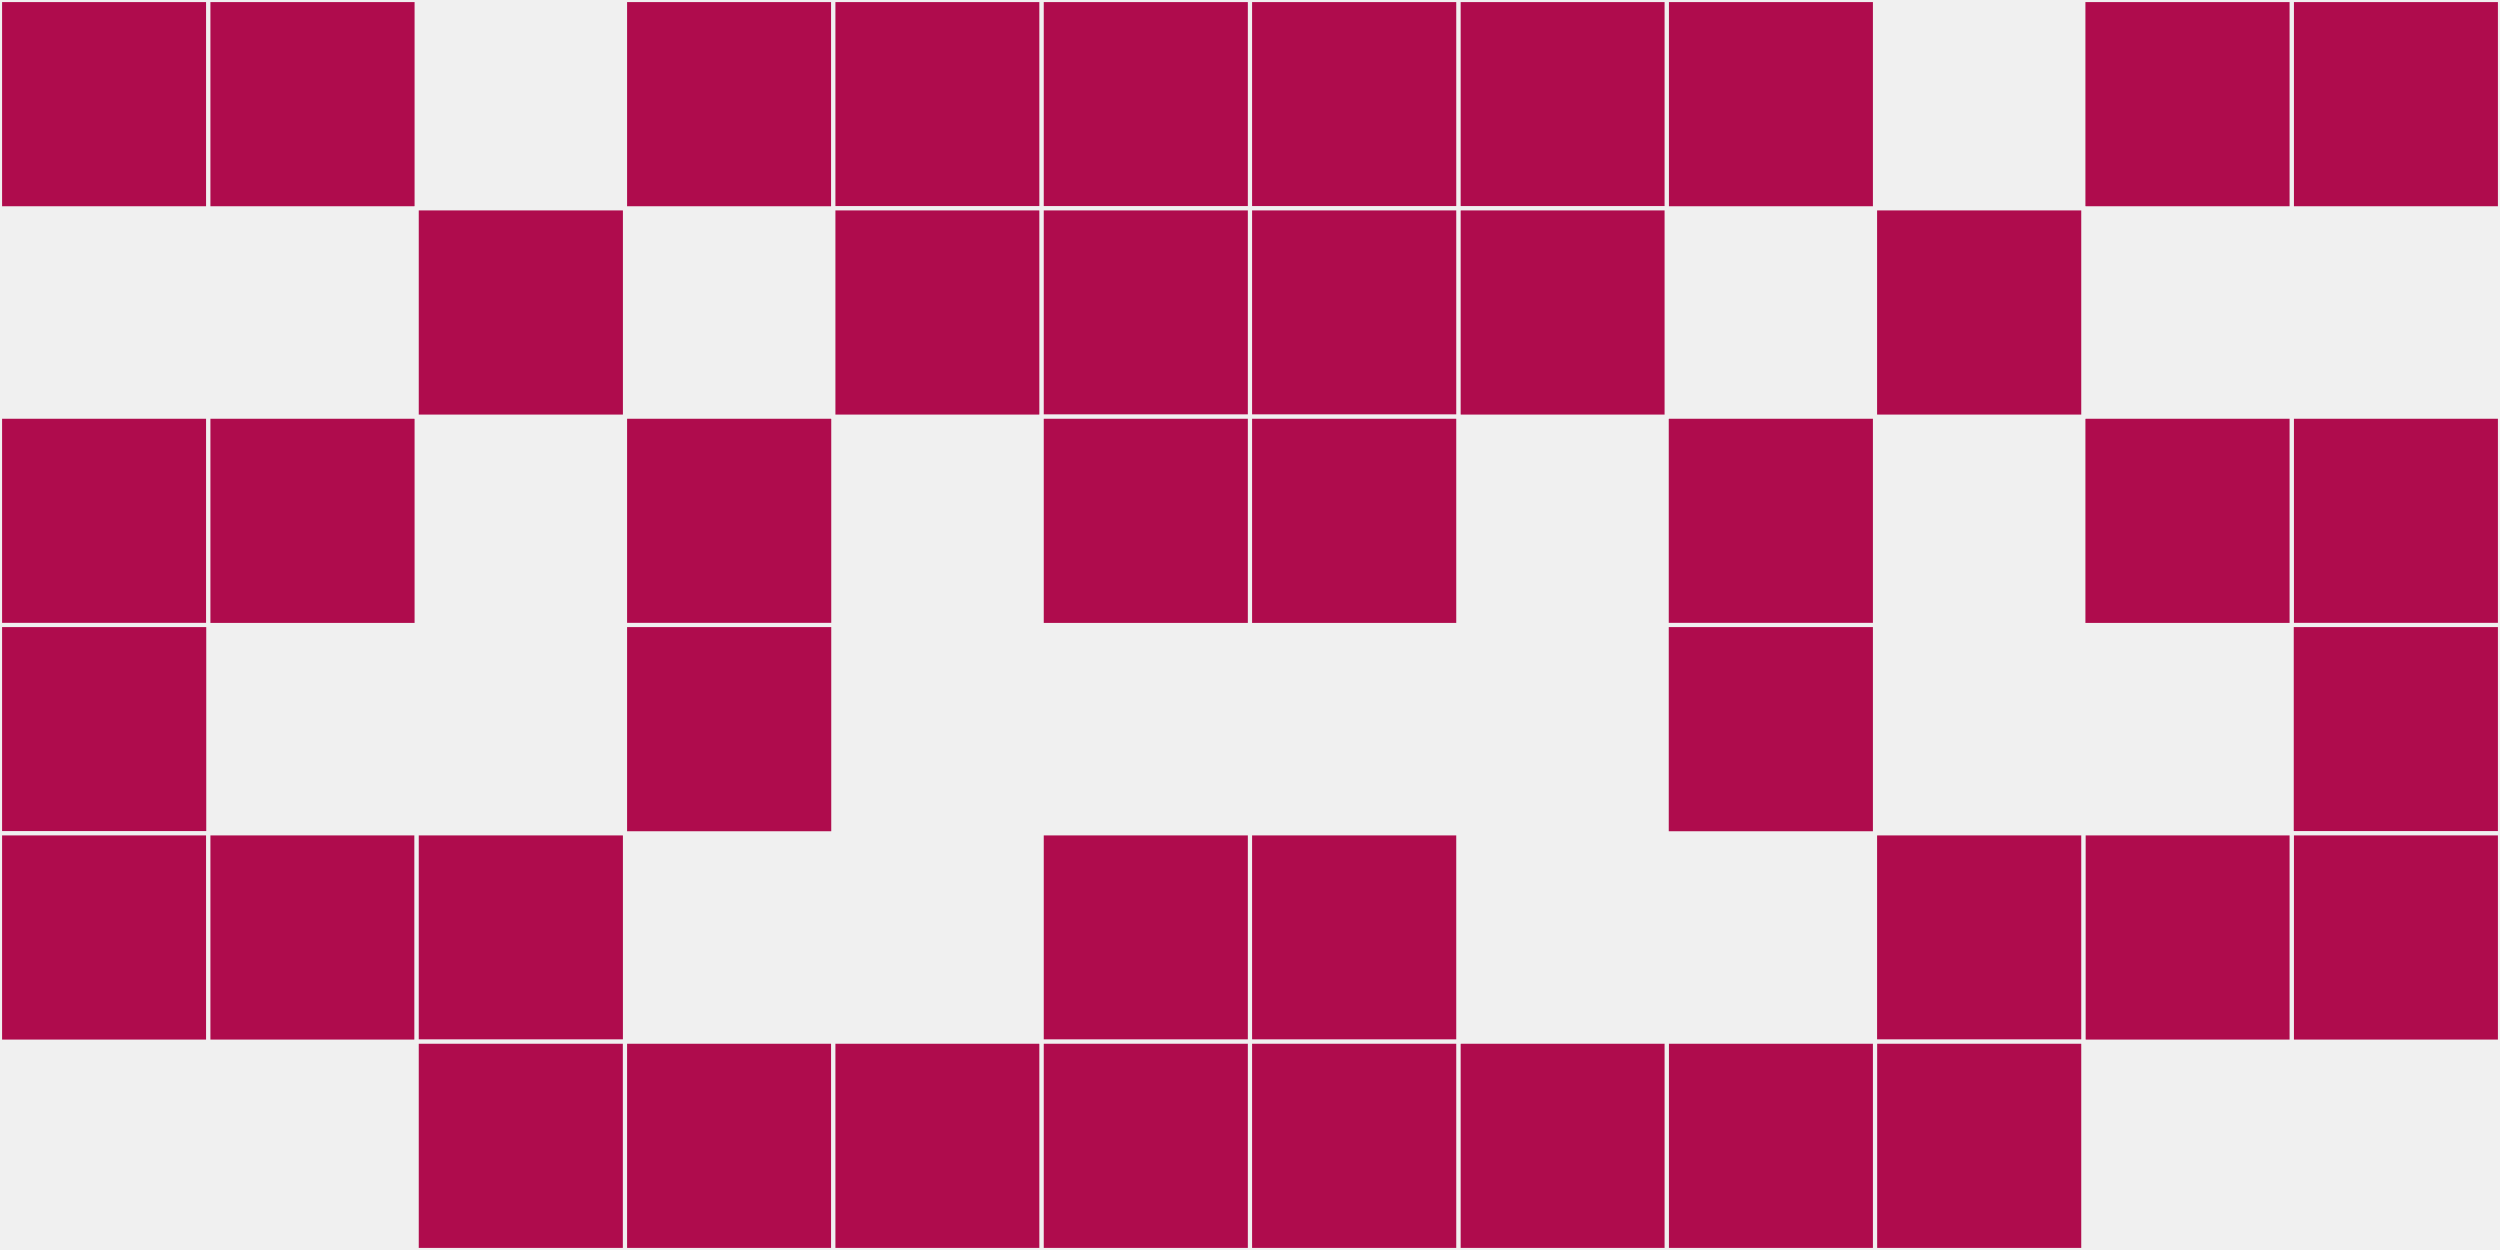
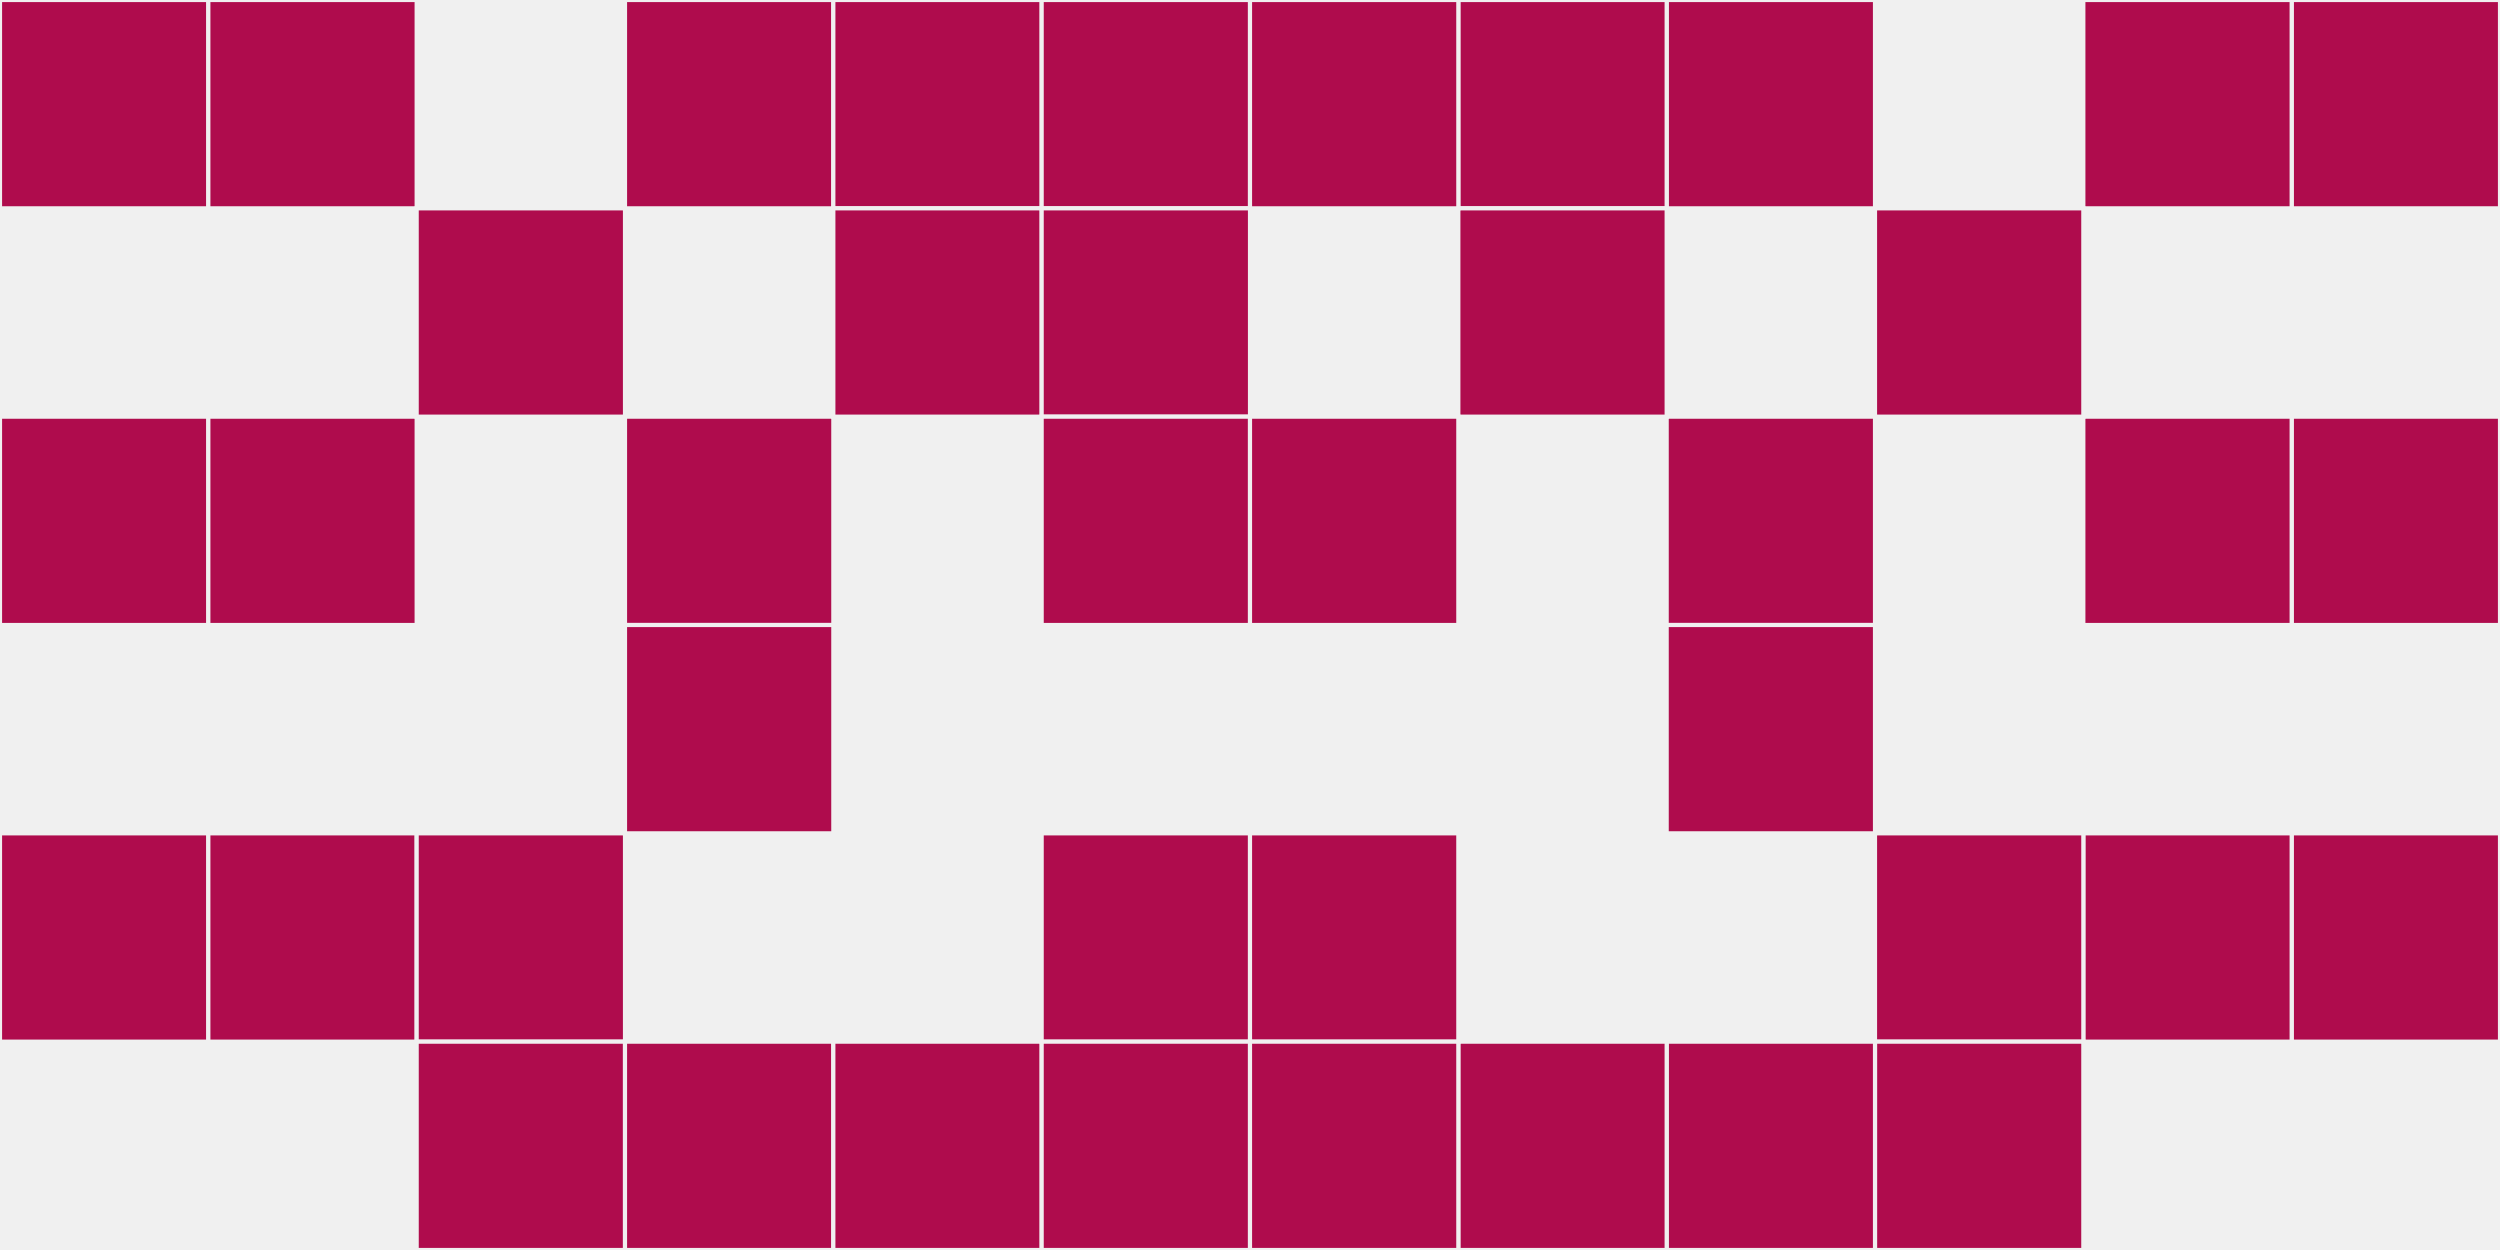
<svg xmlns="http://www.w3.org/2000/svg" width="12" height="6" viewBox="0 0 12 6" viewport-fill="red">
  <rect x="0" y="0" width="12" height="6" fill="#f0f0f0" />
  <rect x="0" y="0" width="1" height="1" fill="#af0c4d" stroke="#f0f0f0" stroke-width="0.02" />
  <rect x="11" y="0" width="1" height="1" fill="#af0c4d" stroke="#f0f0f0" stroke-width="0.02" />
  <rect x="0" y="2" width="1" height="1" fill="#af0c4d" stroke="#f0f0f0" stroke-width="0.02" />
  <rect x="11" y="2" width="1" height="1" fill="#af0c4d" stroke="#f0f0f0" stroke-width="0.02" />
-   <rect x="0" y="3" width="1" height="1" fill="#af0c4d" stroke="#f0f0f0" stroke-width="0.02" />
-   <rect x="11" y="3" width="1" height="1" fill="#af0c4d" stroke="#f0f0f0" stroke-width="0.02" />
  <rect x="0" y="4" width="1" height="1" fill="#af0c4d" stroke="#f0f0f0" stroke-width="0.02" />
  <rect x="11" y="4" width="1" height="1" fill="#af0c4d" stroke="#f0f0f0" stroke-width="0.02" />
  <rect x="1" y="0" width="1" height="1" fill="#af0c4d" stroke="#f0f0f0" stroke-width="0.02" />
  <rect x="10" y="0" width="1" height="1" fill="#af0c4d" stroke="#f0f0f0" stroke-width="0.02" />
  <rect x="1" y="2" width="1" height="1" fill="#af0c4d" stroke="#f0f0f0" stroke-width="0.02" />
  <rect x="10" y="2" width="1" height="1" fill="#af0c4d" stroke="#f0f0f0" stroke-width="0.02" />
  <rect x="1" y="4" width="1" height="1" fill="#af0c4d" stroke="#f0f0f0" stroke-width="0.02" />
  <rect x="10" y="4" width="1" height="1" fill="#af0c4d" stroke="#f0f0f0" stroke-width="0.02" />
  <rect x="2" y="1" width="1" height="1" fill="#af0c4d" stroke="#f0f0f0" stroke-width="0.02" />
  <rect x="9" y="1" width="1" height="1" fill="#af0c4d" stroke="#f0f0f0" stroke-width="0.02" />
  <rect x="2" y="4" width="1" height="1" fill="#af0c4d" stroke="#f0f0f0" stroke-width="0.02" />
  <rect x="9" y="4" width="1" height="1" fill="#af0c4d" stroke="#f0f0f0" stroke-width="0.02" />
  <rect x="2" y="5" width="1" height="1" fill="#af0c4d" stroke="#f0f0f0" stroke-width="0.02" />
  <rect x="9" y="5" width="1" height="1" fill="#af0c4d" stroke="#f0f0f0" stroke-width="0.02" />
  <rect x="3" y="0" width="1" height="1" fill="#af0c4d" stroke="#f0f0f0" stroke-width="0.02" />
  <rect x="8" y="0" width="1" height="1" fill="#af0c4d" stroke="#f0f0f0" stroke-width="0.02" />
  <rect x="3" y="2" width="1" height="1" fill="#af0c4d" stroke="#f0f0f0" stroke-width="0.02" />
  <rect x="8" y="2" width="1" height="1" fill="#af0c4d" stroke="#f0f0f0" stroke-width="0.02" />
  <rect x="3" y="3" width="1" height="1" fill="#af0c4d" stroke="#f0f0f0" stroke-width="0.02" />
  <rect x="8" y="3" width="1" height="1" fill="#af0c4d" stroke="#f0f0f0" stroke-width="0.02" />
  <rect x="3" y="5" width="1" height="1" fill="#af0c4d" stroke="#f0f0f0" stroke-width="0.02" />
  <rect x="8" y="5" width="1" height="1" fill="#af0c4d" stroke="#f0f0f0" stroke-width="0.02" />
  <rect x="4" y="0" width="1" height="1" fill="#af0c4d" stroke="#f0f0f0" stroke-width="0.02" />
  <rect x="7" y="0" width="1" height="1" fill="#af0c4d" stroke="#f0f0f0" stroke-width="0.02" />
  <rect x="4" y="1" width="1" height="1" fill="#af0c4d" stroke="#f0f0f0" stroke-width="0.02" />
  <rect x="7" y="1" width="1" height="1" fill="#af0c4d" stroke="#f0f0f0" stroke-width="0.02" />
  <rect x="4" y="5" width="1" height="1" fill="#af0c4d" stroke="#f0f0f0" stroke-width="0.02" />
  <rect x="7" y="5" width="1" height="1" fill="#af0c4d" stroke="#f0f0f0" stroke-width="0.02" />
  <rect x="5" y="0" width="1" height="1" fill="#af0c4d" stroke="#f0f0f0" stroke-width="0.02" />
  <rect x="6" y="0" width="1" height="1" fill="#af0c4d" stroke="#f0f0f0" stroke-width="0.02" />
  <rect x="5" y="1" width="1" height="1" fill="#af0c4d" stroke="#f0f0f0" stroke-width="0.02" />
-   <rect x="6" y="1" width="1" height="1" fill="#af0c4d" stroke="#f0f0f0" stroke-width="0.02" />
  <rect x="5" y="2" width="1" height="1" fill="#af0c4d" stroke="#f0f0f0" stroke-width="0.02" />
  <rect x="6" y="2" width="1" height="1" fill="#af0c4d" stroke="#f0f0f0" stroke-width="0.02" />
  <rect x="5" y="4" width="1" height="1" fill="#af0c4d" stroke="#f0f0f0" stroke-width="0.02" />
  <rect x="6" y="4" width="1" height="1" fill="#af0c4d" stroke="#f0f0f0" stroke-width="0.02" />
  <rect x="5" y="5" width="1" height="1" fill="#af0c4d" stroke="#f0f0f0" stroke-width="0.02" />
  <rect x="6" y="5" width="1" height="1" fill="#af0c4d" stroke="#f0f0f0" stroke-width="0.02" />
</svg>